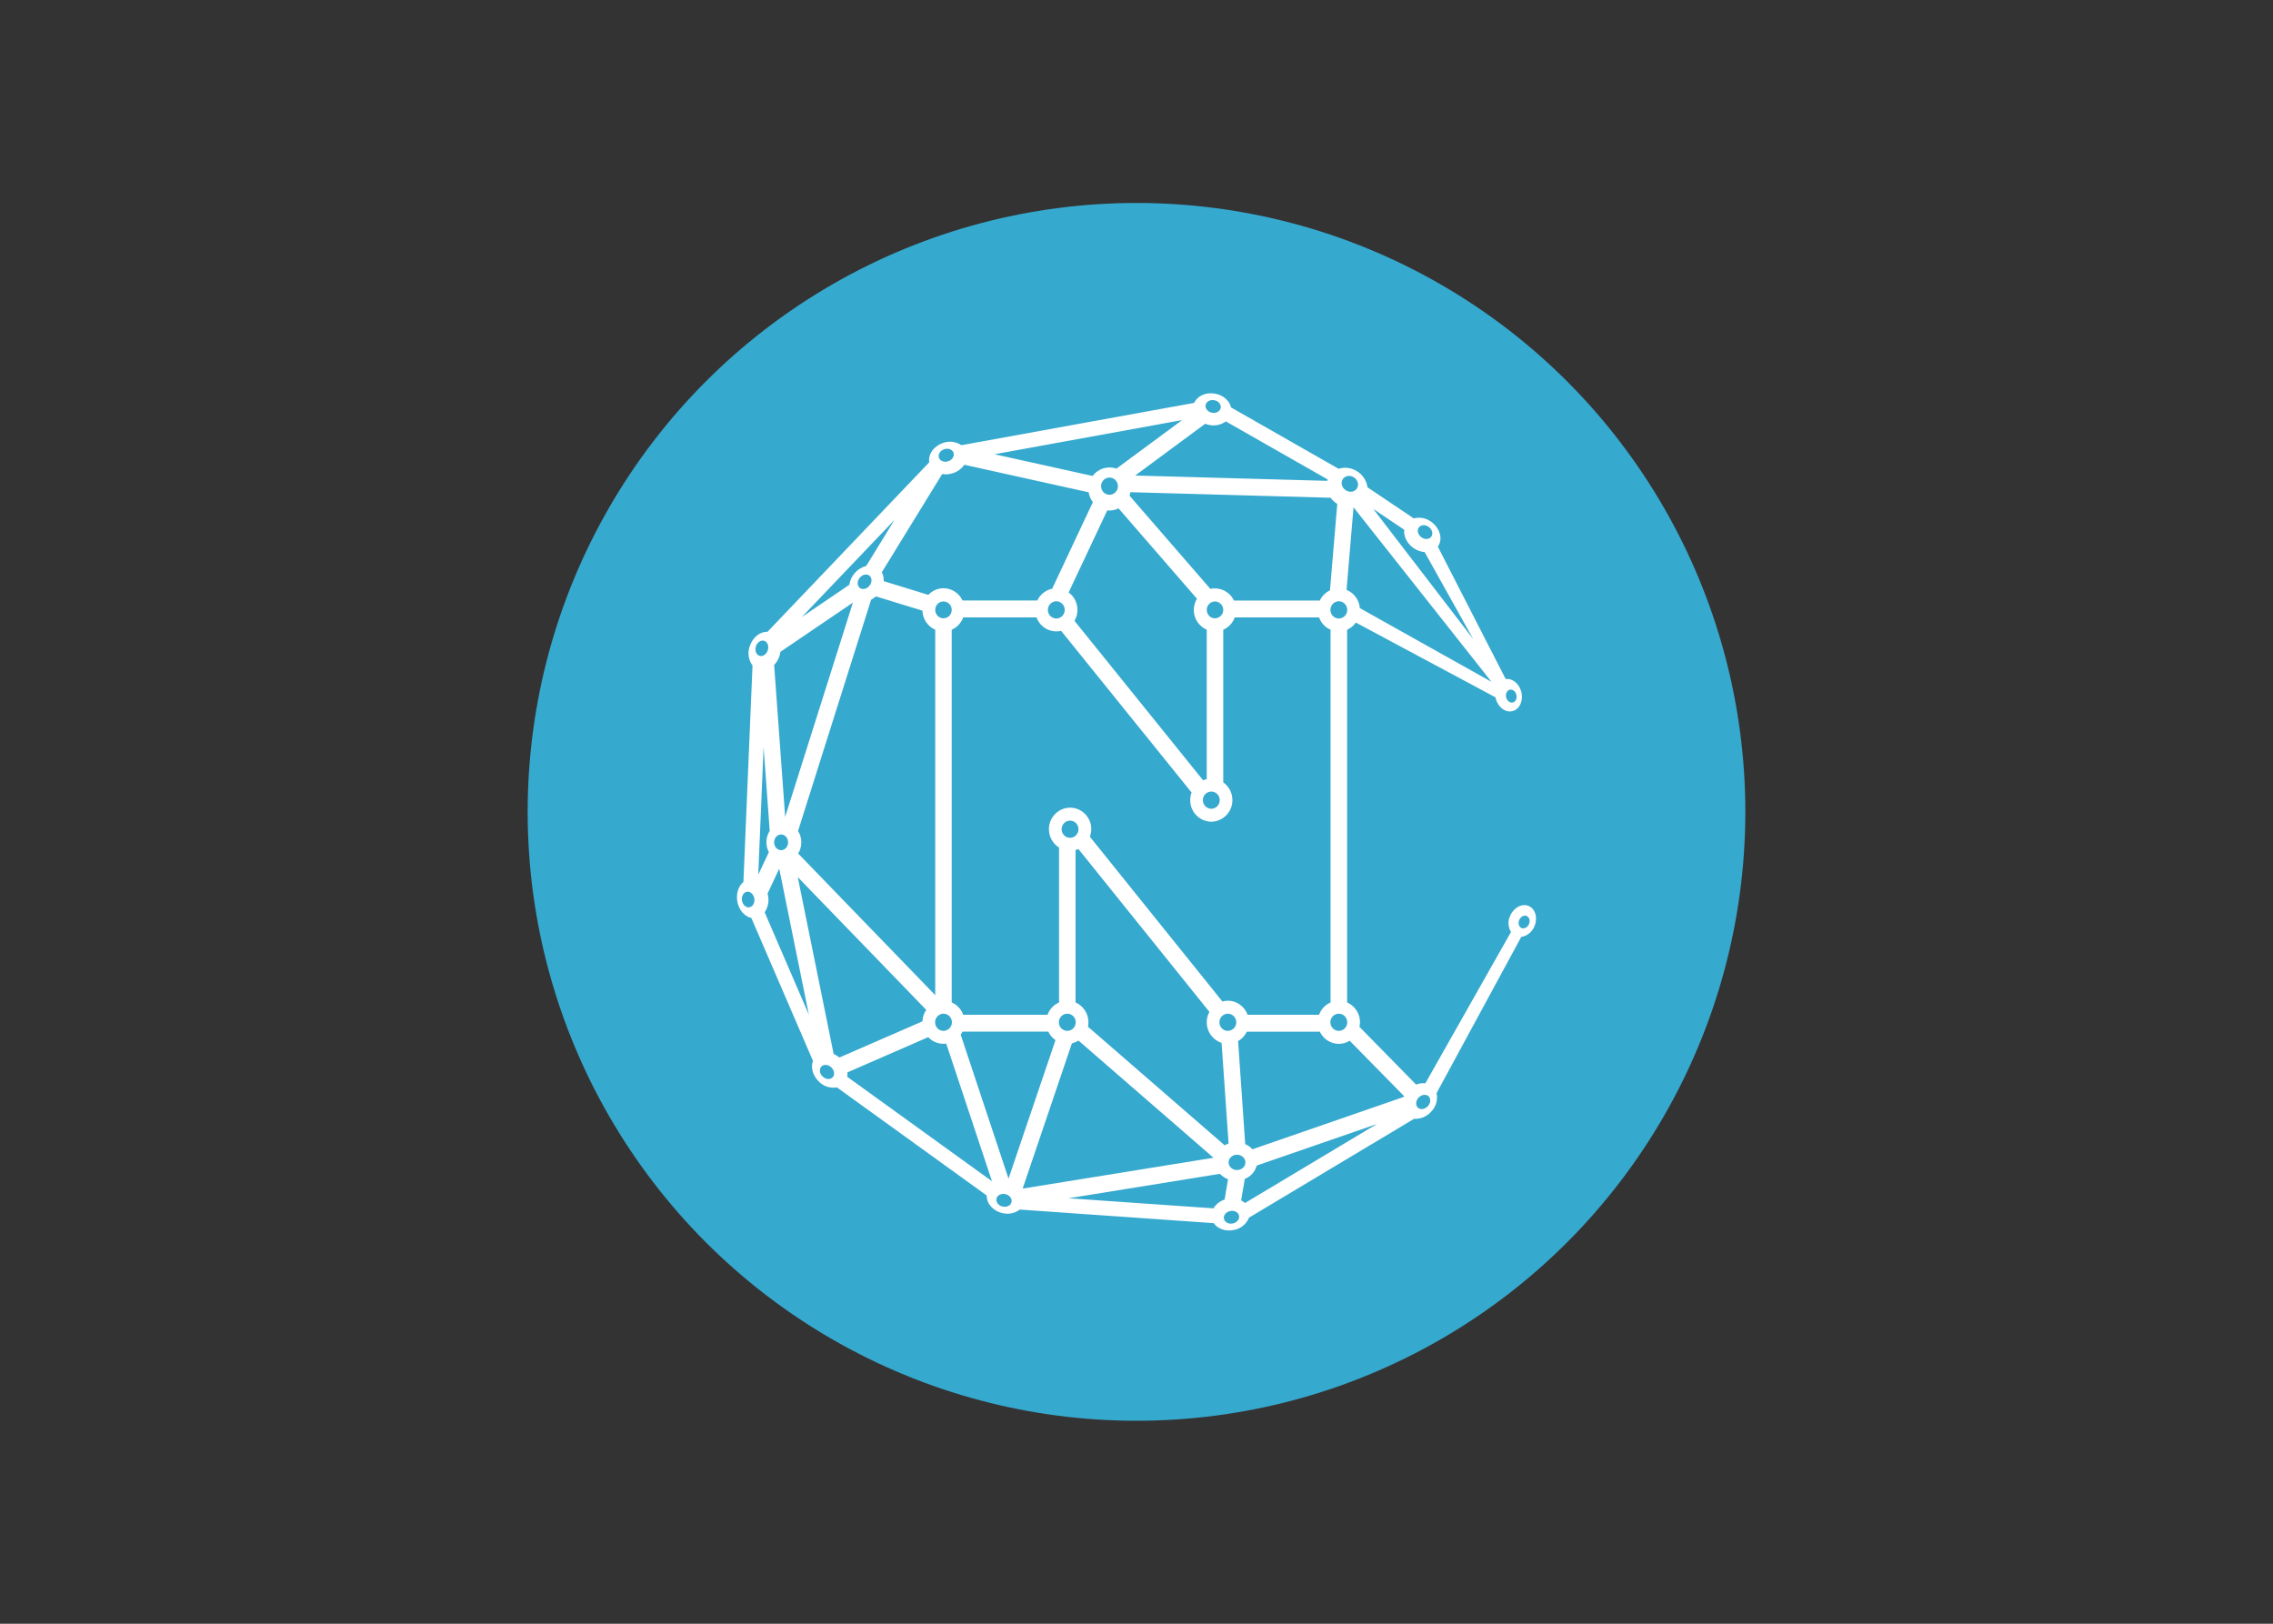
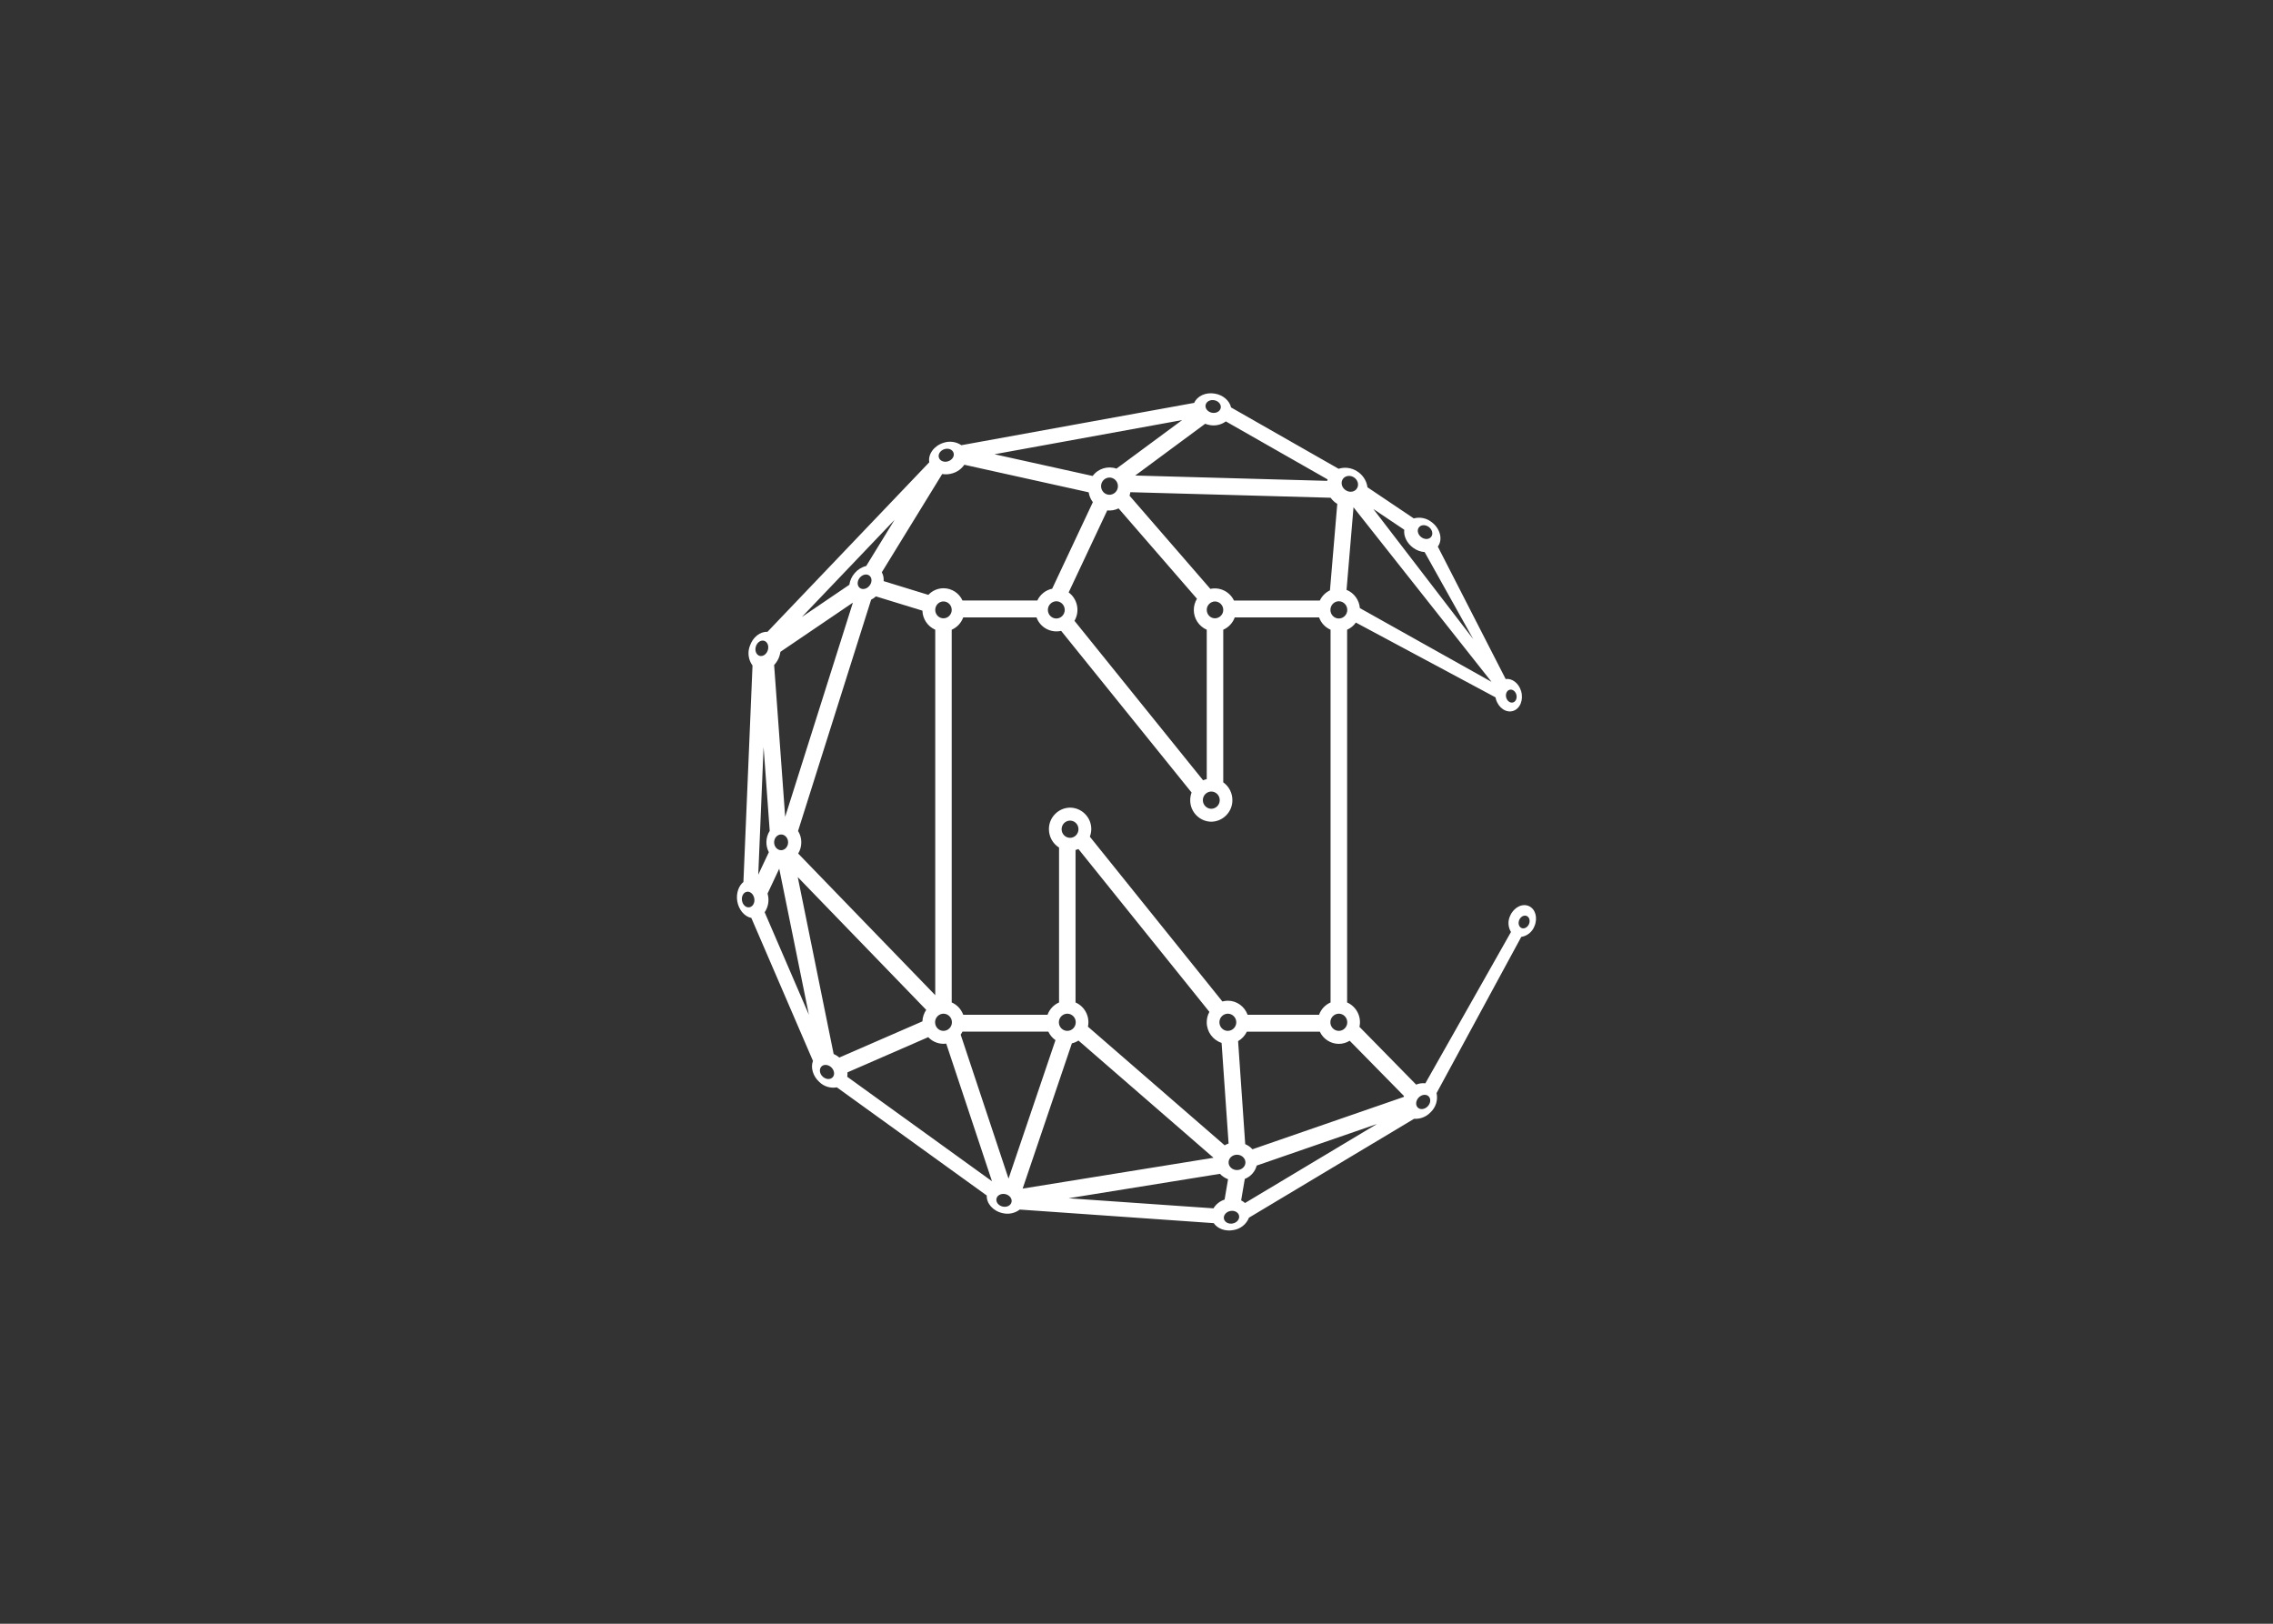
<svg xmlns="http://www.w3.org/2000/svg" clip-rule="evenodd" fill-rule="evenodd" stroke-linejoin="round" stroke-miterlimit="2" viewBox="0 0 560 400">
  <rect x="0" y="0" width="560" height="400" fill="#333333" stroke="none" />
  <g transform="matrix(9.375 0 0 9.375 130 50)">
-     <circle cx="16" cy="16" fill="#36a9cf" r="16" />
    <path d="m26.31 18.475c.176.077.241.316.146.534-.058.147-.189.252-.345.277l-2.225 4.103c.04.186-.022.38-.162.509-.111.116-.268.177-.429.167l-4.339 2.598c-.069.174-.225.298-.41.326-.214.041-.418-.037-.516-.182l-5.098-.357c-.128.098-.294.132-.451.094-.252-.055-.426-.256-.416-.463l-3.939-2.842c-.167.03-.338-.022-.46-.14-.172-.156-.234-.383-.168-.555l-1.62-3.757c-.177-.035-.33-.209-.37-.439-.033-.207.035-.402.162-.506l.239-5.687c-.109-.149-.136-.343-.07-.516.08-.233.273-.38.463-.37l4.252-4.455c-.037-.21.123-.433.374-.512.158-.054.332-.03.47.063l6.118-1.112c.079-.18.303-.286.545-.243.22.038.385.189.424.363l2.826 1.612c.158-.051.331-.029.473.058.156.091.262.249.286.428l1.216.818c.159-.043.329-.01.46.09.228.164.31.45.18.64l-.008.01 1.783 3.48c.17-.023.344.109.406.318.068.229-.026.462-.208.52-.183.06-.386-.078-.453-.306l-.012-.05-3.669-1.965c-.058.082-.138.147-.23.188v9.794c.246.109.383.378.324.641l1.49 1.518c.076-.032.16-.044.242-.034l2.25-3.976c-.079-.13-.087-.291-.021-.428.095-.218.315-.331.49-.254zm.004.475c.038-.088.011-.183-.059-.214-.07-.03-.158.015-.196.102s-.012.182.059.214c.07.03.157-.015.196-.102zm-2.665 4.792c.08-.08.094-.198.031-.264s-.179-.055-.26.024c-.08.08-.094.199-.031.265s.18.055.26-.025zm-.629-.25.011-.024-1.429-1.454c-.085.053-.184.082-.285.082-.214 0-.409-.126-.499-.32h-1.918c-.05.104-.13.191-.23.248l.187 2.707c.074.032.14.078.19.135zm-4.168 2.786 3.467-2.076-3.16 1.092c-.042.16-.159.291-.313.351l-.096.564c.037.018.071.041.102.069zm-.325.538c.11-.02.185-.11.169-.202-.016-.09-.12-.148-.23-.126-.109.02-.185.11-.169.201.017.091.12.148.23.127zm-.504-.398c.066-.109.17-.191.292-.23l.091-.535c-.081-.03-.154-.079-.213-.142l-3.978.642zm-3.721-4.336-1.294 3.817 5.016-.81-3.549-3.08c-.053.034-.112.059-.173.073zm-1.665 3.555 1.234-3.639c-.081-.056-.146-.133-.188-.223h-2.256c-.014.028-.03.054-.047.08zm-.153.735c.11.024.214-.03.232-.12.02-.09-.053-.183-.163-.208-.11-.023-.214.03-.233.12-.019.092.054.184.164.208zm-4.087-3.412 3.805 2.746-1.202-3.616c-.176.023-.352-.04-.473-.17l-2.123.925c.003.038.001.077-.006.115zm-.356-.598c.054.024.105.055.15.093l2.183-.95c.004-.108.039-.213.1-.302l-3.376-3.489zm-.023.609c.06-.068.04-.186-.043-.262-.084-.075-.2-.081-.26-.012-.06.07-.042.188.042.263s.201.08.26.011zm-1.79-4.333 1.162 2.693-.779-3.838-.307.654c.05.167.022.347-.076.491zm-.028-4.34-.14 3.352.278-.59c-.093-.177-.085-.391.023-.56zm-.2-2.651c-.038.108.003.22.088.251.086.03.184-.032.221-.14s-.002-.22-.088-.251c-.086-.03-.184.032-.222.14zm.844 5.153c0-.114-.083-.206-.183-.206-.101 0-.184.092-.184.206 0 .115.083.207.184.207.1 0 .183-.092.183-.207zm-.23-4.886c-.028.085-.075.162-.137.227l.29 3.99 1.78-5.629-1.905 1.293c-.006.04-.015.08-.028.119zm3.026-3.585-2.434 2.55 1.247-.846c.017-.114.066-.221.142-.307.078-.093.184-.158.302-.187zm1.254-1.207-1.587 2.582c.038.071.055.152.048.233l1.175.361c.103-.111.248-.174.399-.174.215 0 .41.127.498.322h1.967c.074-.159.219-.274.39-.31l1.069-2.274c-.058-.076-.095-.165-.11-.259l-3.268-.724c-.074.108-.183.187-.308.224-.088.028-.182.035-.273.02zm.058-.653c-.107.033-.172.132-.146.22.027.089.135.133.241.1.107-.033.173-.132.146-.22-.026-.089-.133-.134-.241-.1zm6.248-.764-4.932.898 2.58.571c.142-.195.398-.273.625-.193zm.605.097-1.839 1.36 5.045.14.011-.038-2.674-1.524c-.123.09-.278.125-.428.095-.039-.007-.078-.018-.115-.033zm.238-.619c-.11-.02-.213.038-.228.13-.015.09.06.18.171.2.11.02.212-.038.228-.13.016-.09-.061-.18-.171-.2zm3.233 2.725c-.068-.042-.128-.097-.175-.162l-5.263-.146c-.004.031-.011.062-.021.092l2.124 2.449c.252-.055.51.073.62.306h2.257c.055-.117.149-.212.266-.268zm.04 2.558c-.121 0-.22.102-.22.227s.099.226.22.226c.123 0 .223-.101.223-.226s-.1-.227-.222-.227zm.099-3.2c-.055.096-.014.226.092.288.105.064.236.037.29-.06.056-.096.015-.225-.091-.288s-.236-.036-.291.06zm3.915 5.318-3.627-4.587-.183 2.169c.198.081.333.267.35.48zm-2.293-3.997-.814-.546 2.627 3.42-1.278-2.287c-.107-.008-.209-.046-.296-.109-.17-.121-.26-.31-.24-.478zm.38-.057c-.052.076-.02.19.072.256.091.065.208.057.26-.02.052-.075.02-.19-.071-.255-.093-.065-.209-.057-.26.02zm-5.57 2.163c0 .122.095.221.216.221.12-.002.218-.101.217-.221.001-.12-.097-.22-.217-.222-.12.002-.218.102-.217.222zm.119 4.773c-.122.001-.222.102-.222.224v.002c0 .125.1.227.222.227.122-.002.221-.102.221-.224v-.006c0-.122-.099-.222-.221-.223zm-2.897-8.024c0 .125.099.226.221.226.122-.001.222-.102.222-.224 0-.001 0-.001 0-.002 0-.125-.1-.227-.222-.227-.122.002-.221.102-.221.224zm.162.637-1.014 2.155c.234.172.3.496.153.746l3.38 4.19c.031-.013.063-.023.096-.03v-3.926c-.206-.09-.34-.294-.34-.519 0-.104.029-.206.083-.295l-2.06-2.374c-.092.045-.196.063-.298.053zm-1.56 2.614c0 .125.1.226.222.226.121 0 .221-.101.221-.226s-.1-.227-.221-.227c-.123.002-.223.104-.222.227zm-2.96 0c0 .122.096.221.216.221s.217-.099.217-.221c0-.123-.097-.222-.217-.222s-.216.1-.216.222zm.216 10.61c-.121.002-.22.102-.22.223v.003c0 .125.098.226.22.226.122-.001.222-.102.222-.224v-.005c0-.122-.1-.222-.222-.223zm-2.196-11.46c-.073.086-.079.205-.01.266.067.06.182.042.256-.045.074-.085.079-.204.011-.265-.068-.062-.182-.042-.257.044zm-1.625 6.659c.056.089.086.193.085.298 0 .11-.03.212-.082.295l3.602 3.722v-9.603c-.199-.088-.331-.283-.337-.501l-1.222-.375c-.038.034-.08.064-.126.087zm11.294 4.46c.239 0 .442.155.52.37h1.878c.052-.145.161-.262.302-.324v-9.794c-.141-.062-.25-.179-.302-.324h-2.216c-.052.145-.161.262-.302.324v4.01c.151.107.241.282.24.468.003.307-.247.563-.554.567-.305-.003-.554-.255-.554-.56 0-.002 0-.005 0-.007 0-.07.012-.137.036-.2l-3.428-4.248c-.273.063-.553-.09-.647-.354h-1.926c-.053.145-.162.262-.303.324v9.794c.14.06.249.178.303.324h2.215c.053-.145.162-.262.303-.324v-4.07c-.166-.104-.266-.286-.266-.482 0-.002 0-.005 0-.007 0-.305.25-.557.555-.56.306.001.558.254.558.56 0 .069-.013.138-.038.203l3.483 4.33c.047-.012.095-.019.143-.02zm.24 4.047c-.12 0-.22.09-.22.202s.1.201.22.201c.123 0 .223-.09.223-.2s-.1-.203-.222-.203zm-.461-3.48c0 .125.099.226.22.226.123-.001.223-.101.223-.224v-.004c0-.122-.1-.223-.222-.224-.123.002-.222.103-.221.226zm-4.147-5.073c0 .125.1.226.222.226s.221-.101.221-.226c0-.126-.099-.226-.221-.226s-.222.1-.222.226zm.15 4.847c-.122.001-.222.102-.222.224v.002c0 .125.1.226.222.226s.221-.101.221-.226c0-.001 0-.002 0-.003 0-.122-.099-.222-.221-.223zm.216-.295c.245.108.382.375.326.637l3.593 3.117c.033-.019.067-.035.103-.047l-.184-2.644c-.233-.077-.391-.296-.39-.542 0-.1.025-.193.07-.273l-3.443-4.28c-.024.011-.049.019-.075.026zm7.14.52c0-.001 0-.001 0-.002 0-.122-.099-.222-.221-.223-.122.001-.222.102-.222.224v.002c0 .125.1.226.222.226s.222-.101.222-.226zm-15.71-3.021c.09-.015.147-.119.128-.231-.02-.113-.107-.192-.196-.176-.09.015-.146.12-.127.232.018.113.106.192.195.175zm19.972-5.714c-.072.023-.11.117-.083.208s.108.146.18.123c.074-.023.11-.117.084-.208-.026-.092-.108-.146-.18-.123z" fill="#fff" />
  </g>
</svg>